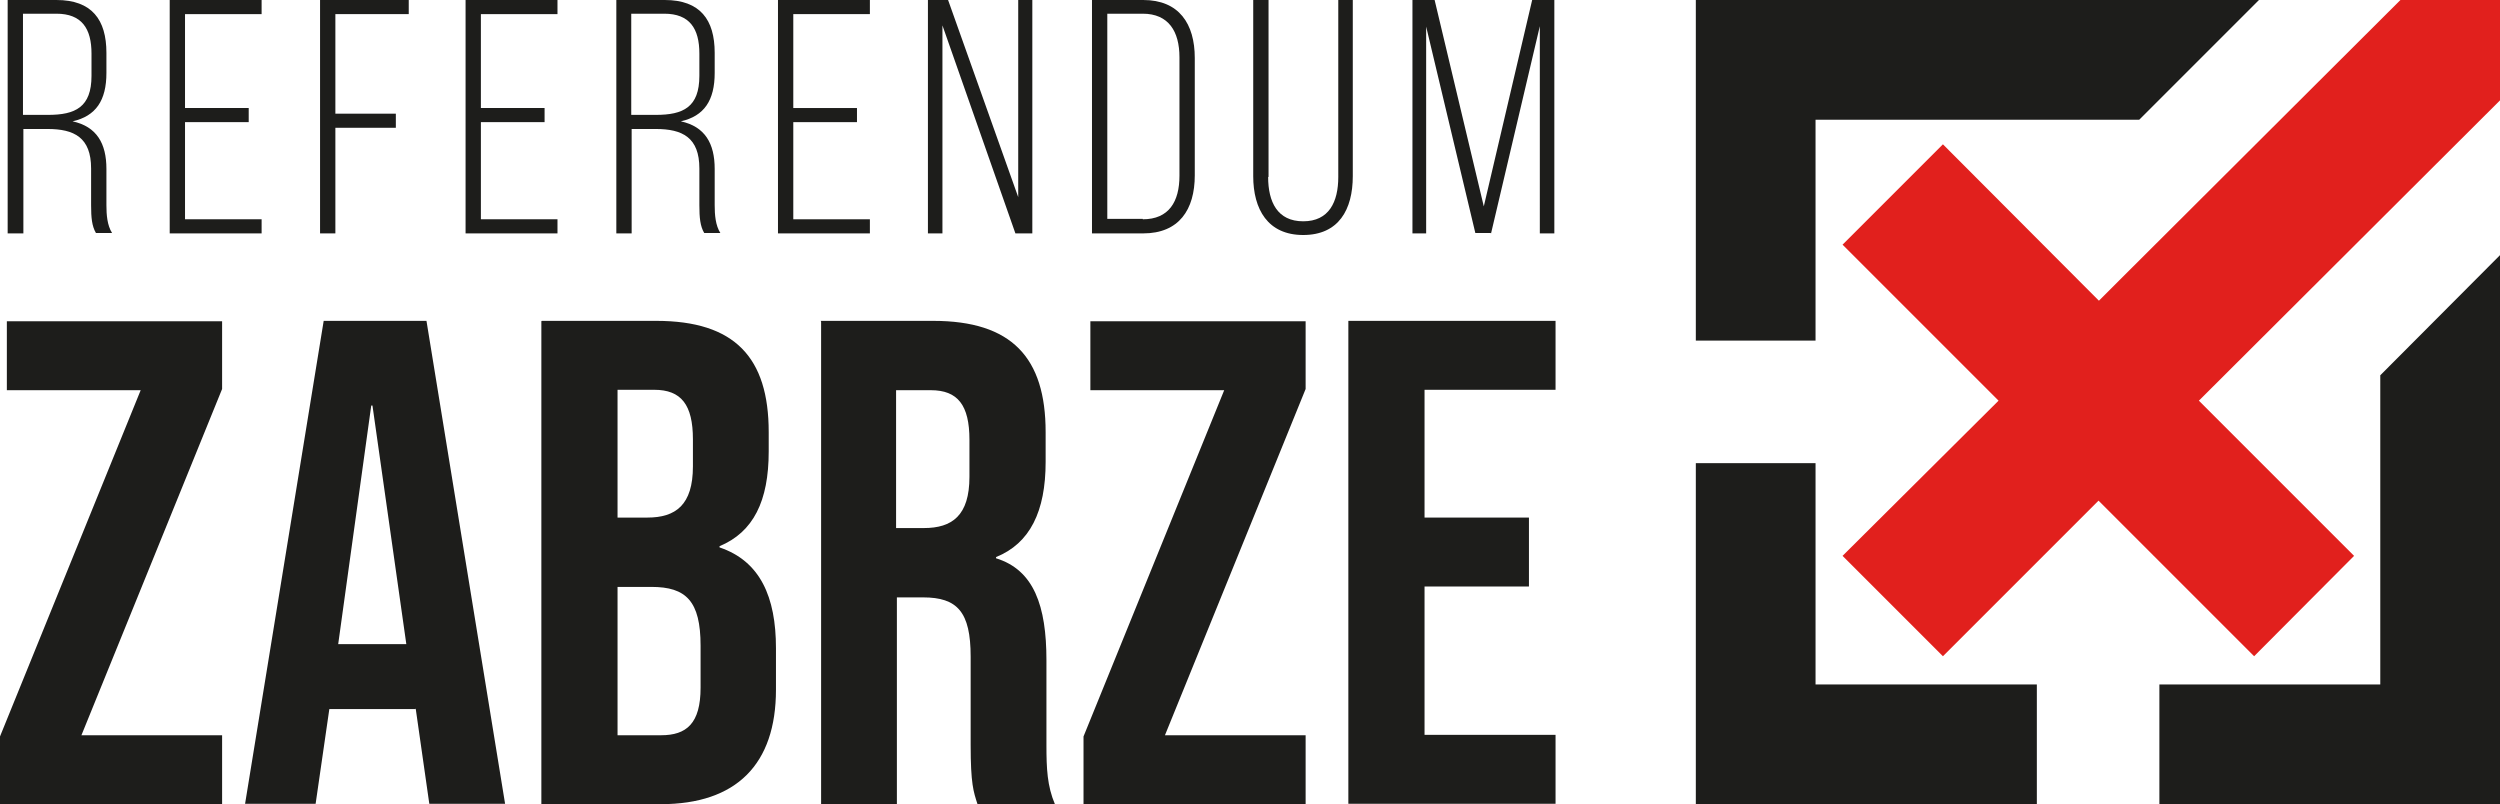
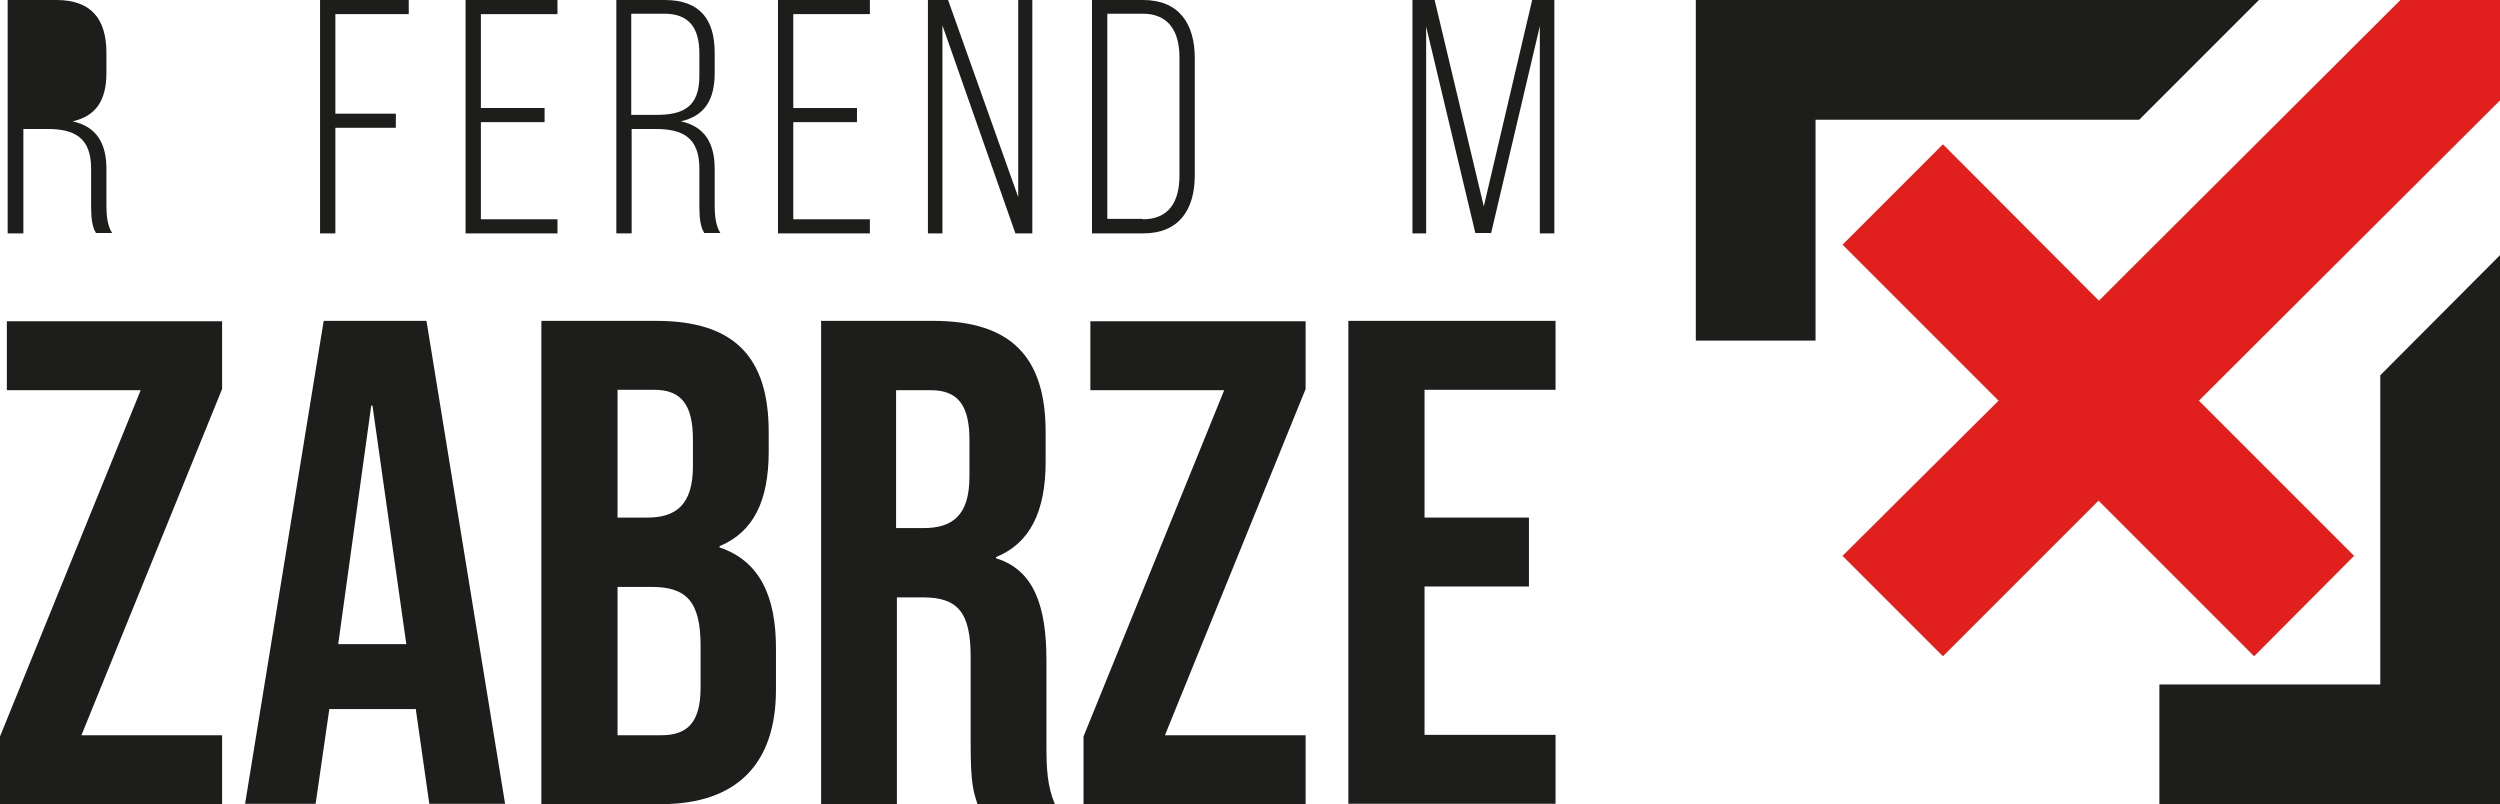
<svg xmlns="http://www.w3.org/2000/svg" id="Warstwa_1" version="1.1" viewBox="0 0 620.2 199.5">
  <defs>
    <style>
      .st0 {
        fill: #1d1d1b;
      }

      .st1 {
        fill: #e1201d;
      }
    </style>
  </defs>
  <g>
    <g>
-       <path class="st0" d="M14,0c8.8,0,12.4,4.9,12.4,13.1v5c0,6.8-2.6,10.7-8.4,12,6,1.3,8.4,5.5,8.4,11.8v9c0,2.4.2,5,1.4,6.9h-4c-1-1.7-1.2-3.8-1.2-6.9v-9.1c0-7.7-4.2-9.8-10.8-9.8h-6v25.9H1.9V0h12.1ZM11.9,28.5c6.8,0,10.8-1.9,10.8-9.7v-5.5c0-6.2-2.4-9.9-8.7-9.9H5.7v25.1h6.1Z" />
-       <path class="st0" d="M61.7,26.8v3.5h-15.8v24.1h19v3.5h-22.8V0h22.8v3.5h-19v23.3h15.8Z" />
+       <path class="st0" d="M14,0c8.8,0,12.4,4.9,12.4,13.1v5c0,6.8-2.6,10.7-8.4,12,6,1.3,8.4,5.5,8.4,11.8v9c0,2.4.2,5,1.4,6.9h-4c-1-1.7-1.2-3.8-1.2-6.9v-9.1c0-7.7-4.2-9.8-10.8-9.8h-6v25.9H1.9V0h12.1Zc6.8,0,10.8-1.9,10.8-9.7v-5.5c0-6.2-2.4-9.9-8.7-9.9H5.7v25.1h6.1Z" />
      <path class="st0" d="M98.2,28.2v3.5h-15v26.2h-3.8V0h22v3.5h-18.2v24.7h15Z" />
      <path class="st0" d="M135.1,26.8v3.5h-15.8v24.1h19v3.5h-22.8V0h22.8v3.5h-19v23.3h15.8Z" />
      <path class="st0" d="M164.9,0c8.8,0,12.4,4.9,12.4,13.1v5c0,6.8-2.6,10.7-8.4,12,6,1.3,8.4,5.5,8.4,11.8v9c0,2.4.2,5,1.4,6.9h-4c-1-1.7-1.2-3.8-1.2-6.9v-9.1c0-7.7-4.2-9.8-10.8-9.8h-6v25.9h-3.8V0h12.1ZM162.7,28.5c6.8,0,10.8-1.9,10.8-9.7v-5.5c0-6.2-2.4-9.9-8.7-9.9h-8.2v25.1h6.1Z" />
      <path class="st0" d="M212.6,26.8v3.5h-15.8v24.1h19v3.5h-22.8V0h22.8v3.5h-19v23.3h15.8Z" />
      <path class="st0" d="M233.7,57.9h-3.5V0h5l17.4,48.9V0h3.5v57.9h-4.2l-18.1-51.6v51.6Z" />
      <path class="st0" d="M283.6,0c8.9,0,12.8,5.9,12.8,14.4v29.1c0,8.5-3.9,14.4-12.8,14.4h-12.7V0h12.7ZM283.5,54.4c6.5,0,9.1-4.4,9.1-10.8V14.2c0-6.4-2.7-10.8-9.1-10.8h-8.8v50.9h8.8Z" />
-       <path class="st0" d="M314.6,43.9c0,6.2,2.3,11,8.7,11s8.7-4.8,8.7-11V0h3.6v43.7c0,8.3-3.5,14.6-12.3,14.6s-12.4-6.4-12.4-14.6V0h3.8v43.9Z" />
      <path class="st0" d="M369.8,57.8h-3.8l-12.2-51.2v51.3h-3.4V0h5.5l12.2,51.2L380.1,0h5.5v57.9h-3.6V6.5l-12.1,51.4Z" />
    </g>
    <g>
      <path class="st0" d="M0,182.7l34.9-85.9H1.7v-17.1h53.4v16.8l-34.9,85.9h34.9v17.1H0v-16.8Z" />
      <path class="st0" d="M80.3,79.6h25.5l19.5,119.8h-18.8l-3.4-23.8v.3h-21.4l-3.4,23.5h-17.5l19.5-119.8ZM100.8,159.8l-8.4-59.2h-.3l-8.2,59.2h16.9Z" />
      <path class="st0" d="M134.4,79.6h28.4c19.5,0,27.9,9.1,27.9,27.6v4.8c0,12.3-3.8,20-12.2,23.5v.3c10.1,3.4,14,12.3,14,25v10.3c0,18.5-9.8,28.4-28.6,28.4h-29.6v-119.8ZM160.6,128.4c7,0,11.3-3.1,11.3-12.7v-6.7c0-8.6-2.9-12.3-9.6-12.3h-9.1v31.7h7.4ZM164,182.4c6.3,0,9.8-2.9,9.8-11.8v-10.4c0-11.1-3.6-14.6-12.2-14.6h-8.4v36.8h10.8Z" />
      <path class="st0" d="M203.6,79.6h27.9c19.5,0,27.9,9.1,27.9,27.6v7.4c0,12.3-3.9,20.2-12.3,23.6v.3c9.4,2.9,12.5,11.8,12.5,25.3v21.1c0,5.8.2,10.1,2.1,14.6h-19.2c-1-3.1-1.7-5-1.7-14.7v-21.9c0-11.1-3.3-14.7-11.8-14.7h-6.5v51.4h-18.8v-119.8ZM229.2,131c7,0,11.3-3.1,11.3-12.7v-9.2c0-8.6-2.9-12.3-9.6-12.3h-8.6v34.2h6.8Z" />
      <path class="st0" d="M268.8,182.7l34.9-85.9h-33.2v-17.1h53.4v16.8l-34.9,85.9h34.9v17.1h-55.1v-16.8Z" />
      <path class="st0" d="M334.5,79.6h51.4v17.1h-32.5v31.7h25.9v17.1h-25.9v36.8h32.5v17.1h-51.4v-119.8Z" />
    </g>
  </g>
  <g>
    <polygon class="st0" points="590.5 93.1 620.2 63.3 620.2 199.5 535.7 199.5 535.7 169.8 590.5 169.8 590.5 93.1" />
    <polygon class="st0" points="560.4 0 530.7 29.7 450.4 29.7 450.4 84.5 420.7 84.5 420.7 0 560.4 0" />
-     <polygon class="st0" points="450.4 114.9 420.7 114.9 420.7 199.5 505.3 199.5 505.3 169.8 450.4 169.8 450.4 114.9" />
  </g>
  <polygon class="st1" points="595.5 0 525.8 69.5 525.8 69.5 520.7 74.6 482 35.8 457.1 60.7 495.8 99.4 457.1 137.9 482 162.8 520.6 124.2 559.2 162.8 584 137.9 545.5 99.4 620.2 24.9 620.2 0 595.5 0" />
</svg>